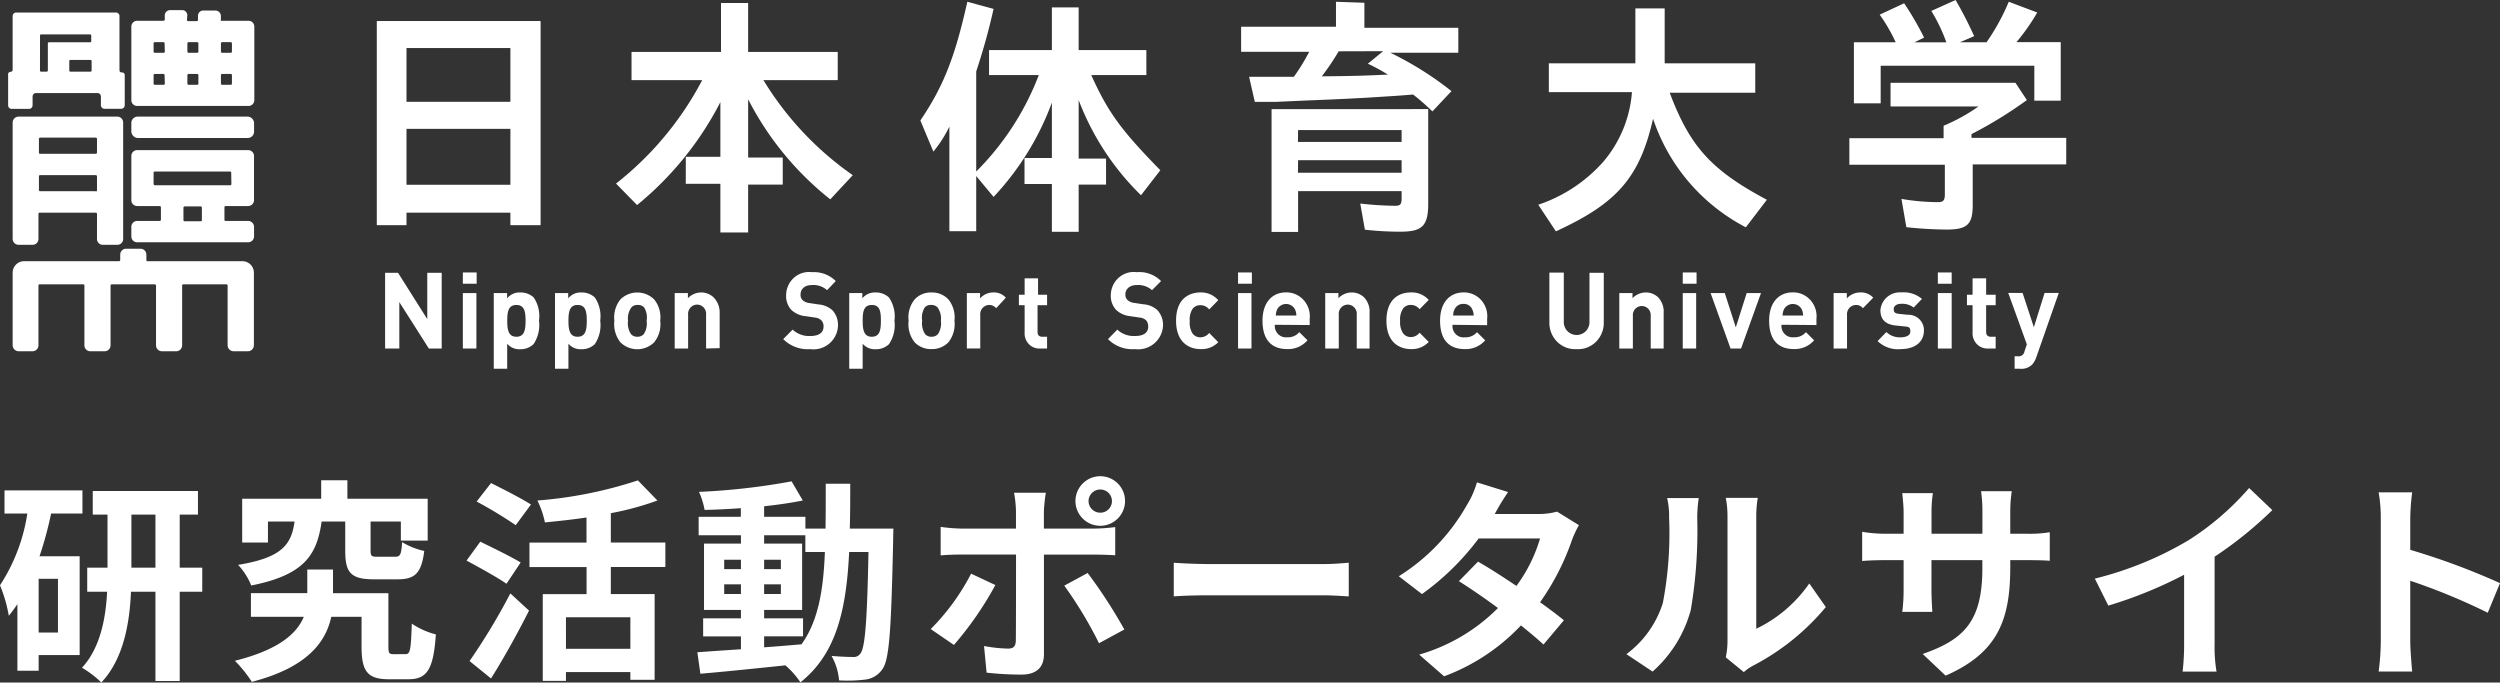
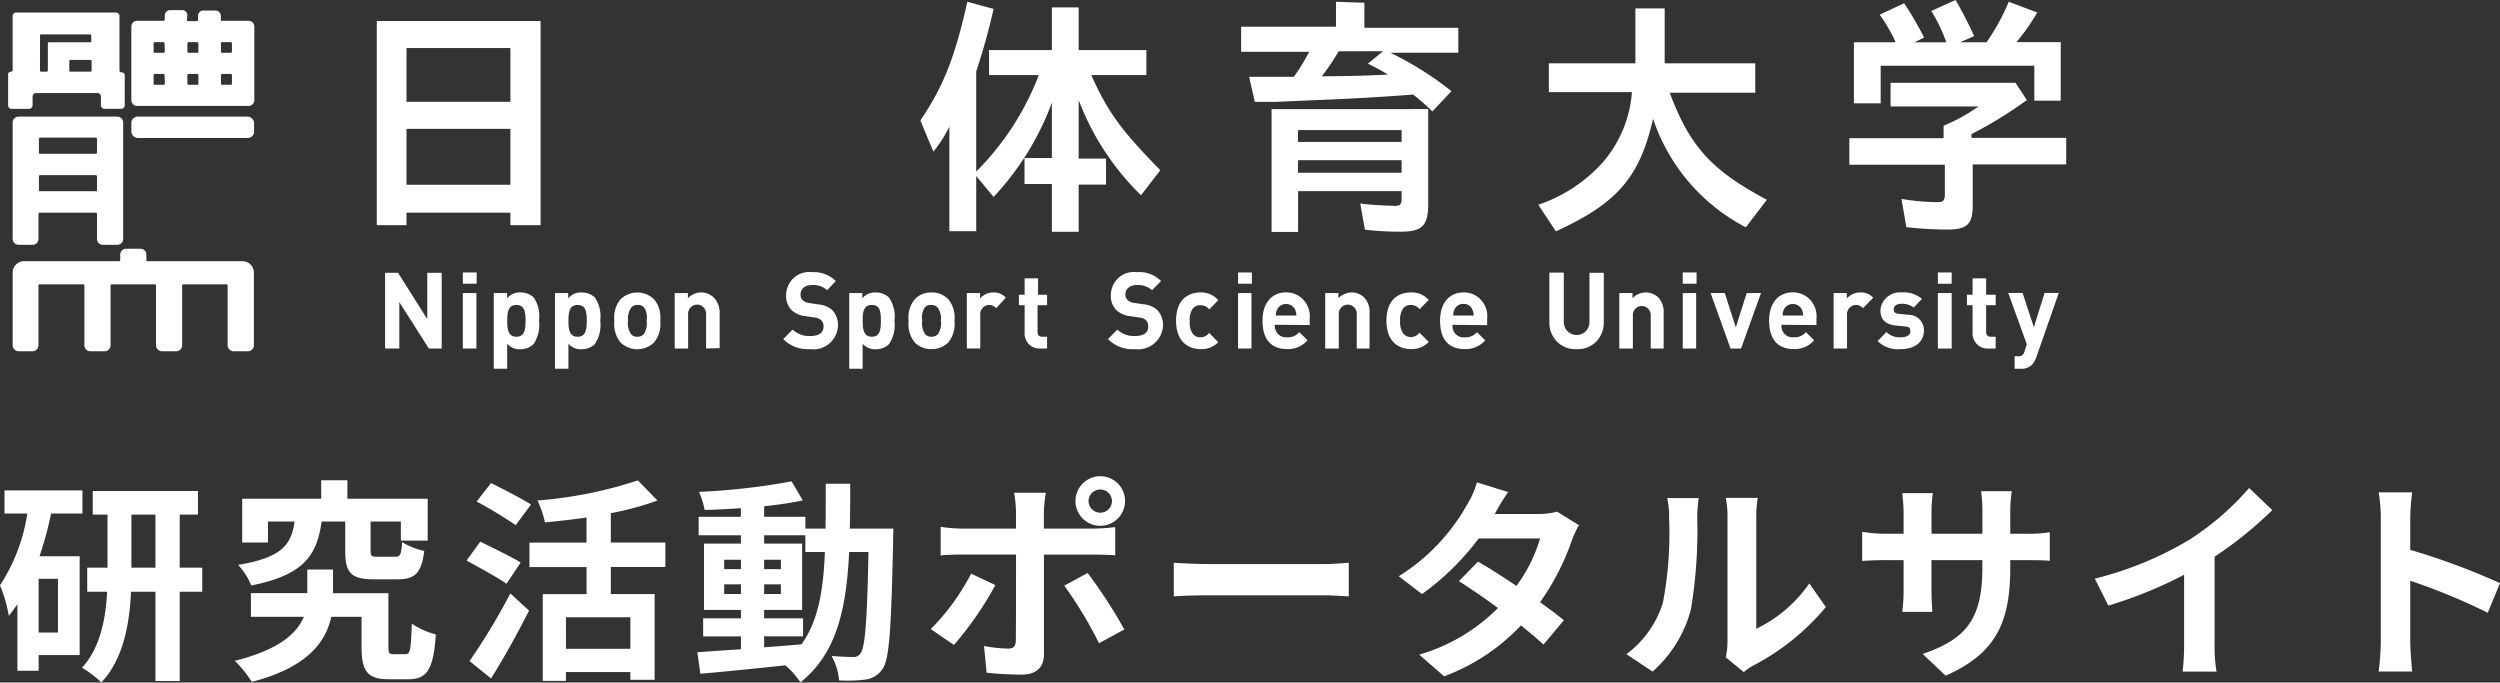
<svg xmlns="http://www.w3.org/2000/svg" width="186.304" height="50.863" viewBox="0 0 186.304 50.863">
  <rect x="0" y="0" width="186.304" height="50.863" fill="#333333" stroke="none" />
  <g id="logo" transform="translate(-21.9 -9.407)">
    <path id="パス_9035" data-name="パス 9035" d="M4.72,16.792H3.28v-4H4.72ZM6.544,7.928V6.2H.736V7.928h1.7A13.426,13.426,0,0,1,.4,13.272a10.642,10.642,0,0,1,.656,2.272c.224-.272.432-.56.64-.864v4.96H3.28V18.472H6.336v-7.36H3.344a26.682,26.682,0,0,0,.864-3.184Zm3.648,4.032V8.008h1.792V11.96Zm5.28,0h-1.68V8.008h1.36V6.248H7.312v1.76h1.1V11.96H6.9v1.792H8.384c-.1,1.952-.5,4.176-1.872,5.664a7.63,7.63,0,0,1,1.44,1.1C9.6,18.776,10.064,16.1,10.16,13.752h1.824v6.656h1.808V13.752h1.68ZM26.128,8.52V10.7c0,1.6.384,2.128,2.128,2.128h1.792c1.264,0,1.76-.448,1.968-2.112a5.462,5.462,0,0,1-1.648-.656c-.064.944-.144,1.088-.528,1.088H28.56c-.48,0-.544-.048-.544-.48V8.52h2.256V9.944h2V6.824H26.288V5.448H24.336V6.824H18.448v3.264h1.92V8.52h1.984c-.24,1.7-.9,2.688-4.208,3.232a4.829,4.829,0,0,1,.976,1.536c3.984-.784,4.9-2.3,5.248-4.768Zm3.616,9.888c-.336,0-.4-.064-.4-.56V13.864H25.216V12.1H23.3v1.76H19.1v1.76H23.04c-.5,1.216-1.808,2.448-5.136,3.28a9.7,9.7,0,0,1,1.264,1.568c4.16-1.072,5.52-2.992,5.92-4.848h2.256v2.24c0,1.872.48,2.416,2.048,2.416h1.44c1.376,0,1.872-.7,2.048-3.344a5.684,5.684,0,0,1-1.792-.8c-.064,2-.128,2.272-.464,2.272ZM39.968,7.256c-.688-.448-2.08-1.152-2.976-1.6L35.92,7.032a33.112,33.112,0,0,1,2.912,1.76Zm-.768,4.32c-.7-.432-2.128-1.12-3.008-1.552l-1.024,1.408c.944.512,2.32,1.264,2.976,1.728Zm-2.208,8.64c.976-1.552,1.984-3.376,2.832-5.056l-1.392-1.28a47.289,47.289,0,0,1-3.04,5.04Zm10.384-2.208h-4.8V15.656h4.8Zm2.608-6.1V10.088H45.92V7.9a21.832,21.832,0,0,0,3.472-.944l-1.456-1.5a31.633,31.633,0,0,1-7.488,1.5,6.8,6.8,0,0,1,.56,1.632c.992-.1,2.064-.208,3.1-.368v1.872H39.856v1.824h4.256v2.016H40.848v6.464h1.728v-.656h4.8v.576h1.808V13.928H45.92V11.912Zm7.36,5.168h2.9V15.736h-2.9v-.624h2.832V10.168H57.344V9.544h3.072v1.248h1.456c-.112,2.864-.5,5.152-1.744,6.88-.928.08-1.872.16-2.784.224Zm-2.976-3.152v-.72h1.248v.72Zm4.224-.72v.72H57.344v-.72Zm-1.248-1.136v-.7h1.248v.7Zm-2.976-.7h1.248v.7H54.368Zm9.36-2.32c.032-1.056.032-2.176.032-3.344H61.936c0,1.184,0,2.288-.016,3.344h-1.5v-.88H57.344V7.384c1.04-.112,2.032-.256,2.88-.432l-.832-1.424a49.573,49.573,0,0,1-6.9.784,5.926,5.926,0,0,1,.416,1.344c.864-.016,1.776-.064,2.7-.128v.64H52.464V9.544h3.152v.624H52.864v4.944h2.752v.624H52.8V17.08h2.816v.96c-1.232.08-2.352.16-3.248.224l.224,1.6c1.728-.144,4.032-.384,6.336-.624a6.234,6.234,0,0,1,1.12,1.264c2.688-2.128,3.424-5.424,3.632-9.712h1.44c-.1,5.168-.256,7.12-.592,7.552a.581.581,0,0,1-.544.272c-.3,0-.912-.016-1.616-.08a4.455,4.455,0,0,1,.56,1.824,10.733,10.733,0,0,0,1.984-.064,1.786,1.786,0,0,0,1.264-.8c.512-.736.64-3.056.784-9.6,0-.224.016-.848.016-.848ZM81.52,7a.874.874,0,0,1,.88-.864.864.864,0,0,1,0,1.728A.874.874,0,0,1,81.52,7Zm-.976,0A1.848,1.848,0,1,0,82.4,5.144,1.857,1.857,0,0,0,80.544,7Zm-2.208-.624H75.968a8.288,8.288,0,0,1,.144,1.392v1.28H72.048A12.182,12.182,0,0,1,70.5,8.92v2.128c.448-.048,1.072-.064,1.552-.064h4.064V11c0,.752,0,5.824-.016,6.416-.016.416-.176.576-.592.576a11.066,11.066,0,0,1-1.776-.192l.192,1.984a23.1,23.1,0,0,0,2.608.144c1.136,0,1.664-.576,1.664-1.5v-7.44h3.744c.432,0,1.056.016,1.568.048v-2.1a12.949,12.949,0,0,1-1.584.112H78.192V7.768A12.971,12.971,0,0,1,78.336,6.376Zm-3.76,6.88-1.808-.848a16.673,16.673,0,0,1-3.008,4.128l1.728,1.184A25.112,25.112,0,0,0,74.576,13.256Zm6.88-.9-1.744.944A30.378,30.378,0,0,1,82.3,17.592l1.888-1.024A37.191,37.191,0,0,0,81.456,12.36Zm6.416-.768V14.1c.592-.048,1.664-.08,2.576-.08H99.04c.672,0,1.488.064,1.872.08V11.592c-.416.032-1.12.1-1.872.1H90.448C89.616,11.688,88.448,11.64,87.872,11.592Zm24.912-5.264-2.32-.72a6.622,6.622,0,0,1-.736,1.664A14.856,14.856,0,0,1,104.64,12.6l1.728,1.328a19.244,19.244,0,0,0,4.224-4.144h4.576a11.357,11.357,0,0,1-1.76,3.536c-1.008-.672-2.016-1.328-2.864-1.808l-1.424,1.456c.816.512,1.872,1.232,2.912,2a13.592,13.592,0,0,1-5.872,3.472l1.856,1.616a15.055,15.055,0,0,0,5.728-3.792c.656.528,1.248,1.024,1.68,1.424l1.52-1.808c-.464-.384-1.088-.848-1.776-1.344a18.321,18.321,0,0,0,2.368-4.608,7.526,7.526,0,0,1,.528-1.136l-1.632-1.008a5.08,5.08,0,0,1-1.392.176h-3.248A17.238,17.238,0,0,1,112.784,6.328Zm16.224,12.32,1.344,1.1a3.419,3.419,0,0,1,.688-.48,17.617,17.617,0,0,0,5.424-4.368l-1.232-1.76a10.132,10.132,0,0,1-3.952,3.376V8.152a8.126,8.126,0,0,1,.112-1.392h-2.384a7.092,7.092,0,0,1,.128,1.376v9.328A6.088,6.088,0,0,1,129.008,18.648Zm-7.408-.24,1.952,1.3a9.381,9.381,0,0,0,2.848-4.592,35.3,35.3,0,0,0,.48-6.88,10.539,10.539,0,0,1,.112-1.456H124.64a6.072,6.072,0,0,1,.144,1.472,27.571,27.571,0,0,1-.464,6.336A7.548,7.548,0,0,1,121.6,18.408Zm28.608-6.48V11.4h1.184c.848,0,1.408.016,1.76.048V9.32a9.481,9.481,0,0,1-1.76.112h-1.184V7.752a10.08,10.08,0,0,1,.112-1.488h-2.288a10.561,10.561,0,0,1,.1,1.488v1.68h-3.792V7.848a9.778,9.778,0,0,1,.1-1.44H142.16c.048.48.1.976.1,1.44V9.432H140.9a10.393,10.393,0,0,1-1.728-.144v2.176c.352-.032.928-.064,1.728-.064h1.36v2.176a12.939,12.939,0,0,1-.1,1.68h2.24c-.016-.32-.064-.976-.064-1.68V11.4h3.792v.608c0,3.936-1.36,5.312-4.448,6.384l1.712,1.616C149.248,18.312,150.208,15.9,150.208,11.928Zm6.3.848,1.008,2.016a32.06,32.06,0,0,0,5.648-2.3v5.12a17.916,17.916,0,0,1-.112,2.1h2.528a11,11,0,0,1-.144-2.1V11.144a29.348,29.348,0,0,0,4.3-3.472l-1.728-1.648A20.512,20.512,0,0,1,163.5,9.912,25.728,25.728,0,0,1,156.512,12.776Zm21.312,4.688a17.572,17.572,0,0,1-.16,2.24h2.5c-.064-.656-.144-1.776-.144-2.24V12.936a46.215,46.215,0,0,1,5.776,2.384l.912-2.208a52.257,52.257,0,0,0-6.688-2.48V8.264a17.4,17.4,0,0,1,.144-1.92h-2.5a11.107,11.107,0,0,1,.16,1.92Z" transform="translate(21.5 39.75)" fill="#fff" />
    <g id="NSSU" transform="translate(22.5 9.408)">
      <g id="text">
        <rect id="長方形_5328" data-name="長方形 5328" width="9.146" height="1.594" rx="0.47" transform="translate(9.188 8.688)" fill="#fff" />
        <path id="パス_8843" data-name="パス 8843" d="M1.512,8.178a.26.26,0,0,0,.217-.061.273.273,0,0,0,.093-.21V7.274a.264.264,0,0,1,.071-.191A.252.252,0,0,1,2.076,7H6.658a.252.252,0,0,1,.184.08.264.264,0,0,1,.071.191v.634a.267.267,0,0,0,.264.27H8.425a.267.267,0,0,0,.264-.27V5.661a.2.2,0,0,0-.059-.142.189.189,0,0,0-.141-.054c-.155,0-.191-.065-.191-.2V1.242A.267.267,0,0,0,8.043,1H.6a.267.267,0,0,0-.264.27v4A.148.148,0,0,1,.2,5.418a.189.189,0,0,0-.161.069A.2.2,0,0,0,0,5.661H0V7.907A.264.264,0,0,0,.071,8.1a.252.252,0,0,0,.184.08ZM6.221,5.325a.083.083,0,0,1-.082.084h-1.5a.083.083,0,0,1-.082-.084V4.617a.083.083,0,0,1,.082-.084h1.5a.083.083,0,0,1,.082.084ZM2.377,2.715A.085.085,0,0,1,2.4,2.652a.081.081,0,0,1,.064-.021H6.112a.083.083,0,0,1,.082.084v.419a.083.083,0,0,1-.082.084H3.042A.083.083,0,0,0,2.96,3.3V5.325a.092.092,0,0,1-.091.084h-.4A.081.081,0,0,1,2.4,5.388a.085.085,0,0,1-.027-.063Z" transform="translate(0.006 -0.068)" fill="#fff" />
        <path id="パス_8844" data-name="パス 8844" d="M6.655,18.437a.433.433,0,0,0,.428.438H8.177a.433.433,0,0,0,.428-.438V9.767a.443.443,0,0,0-.428-.447H.807a.452.452,0,0,0-.437.447v8.669a.442.442,0,0,0,.437.438H1.855a.423.423,0,0,0,.309-.125.443.443,0,0,0,.129-.313V16.572a.092.092,0,0,1,.082-.093h4.19a.092.092,0,0,1,.091.093ZM2.328,10.979a.092.092,0,0,1,.082-.093H6.564a.1.1,0,0,1,.091.093V12a.092.092,0,0,1-.091.093H2.41a.081.081,0,0,1-.061-.028A.085.085,0,0,1,2.328,12Zm4.236,3.9H2.41a.083.083,0,0,1-.082-.084V13.766a.083.083,0,0,1,.082-.084H6.564a.092.092,0,0,1,.091.084v1.025a.1.1,0,0,1-.019.078.09.09,0,0,1-.072.034Z" transform="translate(-0.027 -0.632)" fill="#fff" />
        <path id="パス_8845" data-name="パス 8845" d="M14.252,1.164a.394.394,0,0,0-.141-.27A.376.376,0,0,0,13.824.81H13a.4.4,0,0,0-.428.354v.354a.1.1,0,0,1-.091.084H10.508a.433.433,0,0,0-.428.438V7.512a.433.433,0,0,0,.428.438h8.308a.433.433,0,0,0,.428-.438V2.04a.433.433,0,0,0-.428-.438h-2a.08.08,0,0,1-.064,0V1.229A.413.413,0,0,0,16.32.838h-.847a.4.4,0,0,0-.428.354v.345a.092.092,0,0,1-.091.093h-.638a.092.092,0,0,1-.091-.093ZM12.576,6.291a.092.092,0,0,1-.091.084h-.656a.092.092,0,0,1-.091-.084V5.648a.092.092,0,0,1,.091-.084h.638a.092.092,0,0,1,.091.084Zm0-2.386a.092.092,0,0,1-.091.084h-.656a.092.092,0,0,1-.091-.084V3.28a.092.092,0,0,1,.091-.084h.638a.092.092,0,0,1,.091.084Zm2.5,2.386a.092.092,0,0,1-.091.084h-.638a.092.092,0,0,1-.091-.084V5.648a.092.092,0,0,1,.091-.084h.638a.092.092,0,0,1,.091.084Zm0-2.386a.092.092,0,0,1-.091.084h-.638a.092.092,0,0,1-.091-.084V3.28a.092.092,0,0,1,.091-.084h.638a.092.092,0,0,1,.091.084Zm2.5,2.386a.092.092,0,0,1-.091.084h-.638a.092.092,0,0,1-.091-.084V5.648a.092.092,0,0,1,.091-.084h.638a.092.092,0,0,1,.091.084Zm0-2.386a.092.092,0,0,1-.091.084h-.638a.092.092,0,0,1-.091-.084V3.28a.092.092,0,0,1,.091-.084h.638a.092.092,0,0,1,.091.084Z" transform="translate(-0.892 -0.055)" fill="#fff" />
-         <path id="パス_8846" data-name="パス 8846" d="M18.788,12h-8.28a.433.433,0,0,0-.428.438v3.291a.433.433,0,0,0,.428.438h1.685a.1.1,0,0,1,.091.093v.932a.092.092,0,0,1-.091.084H10.508a.443.443,0,0,0-.428.447v.708a.433.433,0,0,0,.428.438h8.28a.442.442,0,0,0,.437-.438v-.708a.452.452,0,0,0-.437-.447H17.1a.083.083,0,0,1-.082-.084V16.26a.092.092,0,0,1,.082-.093h1.685a.442.442,0,0,0,.437-.438V12.419A.442.442,0,0,0,18.788,12Zm-3.452,5.22a.083.083,0,0,1-.082.084h-1.2a.092.092,0,0,1-.091-.084v-.932a.1.1,0,0,1,.091-.093h1.2a.092.092,0,0,1,.082.093Zm2.2-2.694a.092.092,0,0,1-.082.093H11.829a.1.1,0,0,1-.091-.093v-.848a.092.092,0,0,1,.091-.084H17.44a.083.083,0,0,1,.082.084Z" transform="translate(-0.892 -0.814)" fill="#fff" />
        <path id="パス_8847" data-name="パス 8847" d="M17.5,20.812H10.426a.081.081,0,0,1-.064-.021.085.085,0,0,1-.027-.063v-.4a.443.443,0,0,0-.428-.447H8.814a.443.443,0,0,0-.428.447v.4a.092.092,0,0,1-.091.084H1.235a.856.856,0,0,0-.865.839h0v5.425a.452.452,0,0,0,.437.447H1.855a.442.442,0,0,0,.437-.447V22.621a.083.083,0,0,1,.082-.084H5.635a.083.083,0,0,1,.082.084v4.456a.443.443,0,0,0,.428.447H7.238a.443.443,0,0,0,.428-.447V22.621a.092.092,0,0,1,.091-.084h3.206a.092.092,0,0,1,.091.084v4.456a.443.443,0,0,0,.428.447h1.093A.443.443,0,0,0,13,27.076V22.621a.085.085,0,0,1,.027-.063.081.081,0,0,1,.064-.021h3.216a.083.083,0,0,1,.082.084v4.456a.452.452,0,0,0,.437.447h1.084a.452.452,0,0,0,.437-.447V21.651a.856.856,0,0,0-.856-.839Z" transform="translate(-0.027 -1.348)" fill="#fff" />
        <path id="パス_8848" data-name="パス 8848" d="M32.374,3.693h7.743V7.7H32.374ZM30.16,1.68V16.893h2.214v-.932h7.743v.932h2.25V1.68Zm2.214,8.035h7.743v4.167H32.374Z" transform="translate(-2.681 -0.114)" fill="#fff" />
-         <path id="パス_8849" data-name="パス 8849" d="M59.577.24V3.885h6.677v2.1H60.716a23.557,23.557,0,0,0,6.659,7.085l-1.676,1.8a22.727,22.727,0,0,1-6.121-7.457v4.344h2.578v2.013H59.577v3.57H57.509V13.71H54.931V11.7h2.578V7.623A24.055,24.055,0,0,1,51.3,15.295l-1.567-1.6a23.921,23.921,0,0,0,6.422-7.709H50.887v-2.1h6.668V.24Z" transform="translate(-4.425 -0.016)" fill="#fff" />
        <path id="パス_8850" data-name="パス 8850" d="M80.086.671a47.933,47.933,0,0,1-1.294,4.661V12.79A20.454,20.454,0,0,0,83.457,5.6H79.749V3.738h4.682V.559h1.995V3.738h5.046V5.6H87.365c1.257,2.8,2.25,4.13,5.147,7.094l-1.439,1.864a19.639,19.639,0,0,1-4.646-7.094v4.363h2.04v1.939h-2.04v3.514H84.431V13.722h-2.04V11.783h2.04V7.653a20.662,20.662,0,0,1-4.345,7.029l-1.294-1.557v4.111h-2V9.443A9.42,9.42,0,0,1,75.6,11.307L74.63,8.986c1.731-2.563,2.578-4.717,3.5-8.846Z" transform="translate(-6.643 -0.009)" fill="#fff" />
        <path id="パス_8851" data-name="パス 8851" d="M111.455,3.822l-1.139.932a15.8,15.8,0,0,1,1.494.811c-1.822.093-2.86.112-4.928.131a17.729,17.729,0,0,0,1.257-1.864ZM107.939.14V2H100.87V3.869h5.074A15.1,15.1,0,0,1,104.8,5.733h-3.334L101.89,7.6h1.567L105.67,7.5c2.377-.093,3.944-.168,5.657-.28.829-.056,1.011-.056,2.359-.168a16.925,16.925,0,0,1,1.439,1.258l1.421-1.51a24.6,24.6,0,0,0-4.555-2.862h5.065V2.079h-7V.215Zm-4.8,8v9.154h1.977V14.253h7.715v.513c0,.466-.091.578-.483.578a24.932,24.932,0,0,1-2.6-.168l.346,1.948a23.15,23.15,0,0,0,2.66.149c1.621,0,2.059-.438,2.059-2.1V8.138ZM105.115,9.7h7.715v.886h-7.725Zm0,2.247h7.715v.932h-7.725Z" transform="translate(-8.98 -0.009)" fill="#fff" />
        <path id="パス_8852" data-name="パス 8852" d="M134.6.67V4.762h6.75V6.953h-6.376c1.512,4.018,3.1,5.77,7.242,7.979l-1.567,2.051a14.175,14.175,0,0,1-6.914-8.091c-.993,4.363-2.669,6.3-7.242,8.39L125.18,15.3a11.2,11.2,0,0,0,4.882-3.244,9.058,9.058,0,0,0,2.1-5.146h-6.194V4.762h6.449V.67Z" transform="translate(-11.146 -0.045)" fill="#fff" />
        <path id="パス_8853" data-name="パス 8853" d="M158.546,0a28.931,28.931,0,0,1,1.385,2.694l-1.066.457h1.986a16.037,16.037,0,0,0,1.658-3.02l2.122.8a15.343,15.343,0,0,1-1.549,2.209h3.3V7.5h-1.968V4.9h-11.45V7.7h-1.995V3.151h3.115a12.484,12.484,0,0,0-1.193-2.06l1.822-.848A23.312,23.312,0,0,1,156.2,2.8l-.72.354h2.378a12.453,12.453,0,0,0-1.12-2.34Zm5.311,7.457a31.171,31.171,0,0,1-4.126,2.536v.28h7.06v1.976h-6.968v3.039c0,1.436-.41,1.818-1.94,1.818a29.892,29.892,0,0,1-3.006-.177l-.364-2.107a16.585,16.585,0,0,0,2.733.242c.373,0,.5-.131.5-.569V12.277H150.63V10.3h7.023V9.368a13.268,13.268,0,0,0,2.6-1.436H153.7V6.171h9.31Z" transform="translate(-13.413)" fill="#fff" />
        <path id="パス_8854" data-name="パス 8854" d="M34.1,27.45l-2.2-3.458V27.45H30.84V21.81h.966l2.177,3.449V21.81h1.075v5.64Z" transform="translate(-2.742 -1.479)" fill="#fff" />
        <path id="パス_8855" data-name="パス 8855" d="M37.2,22.619V21.78h1.029v.839Zm0,4.829v-4.13h1.011v4.13Z" transform="translate(-3.308 -1.477)" fill="#fff" />
        <path id="パス_8856" data-name="パス 8856" d="M42.1,25.487c0,.671-.082,1.193-.683,1.193s-.683-.522-.683-1.193.082-1.175.683-1.175S42.1,24.815,42.1,25.487Zm1,0a2.5,2.5,0,0,0-.392-1.734,1.429,1.429,0,0,0-.984-.373,1.2,1.2,0,0,0-1,.438v-.392H39.73v5.64h1V27.2a1.189,1.189,0,0,0,.975.41,1.384,1.384,0,0,0,.984-.373A2.525,2.525,0,0,0,43.1,25.487Z" transform="translate(-3.534 -1.586)" fill="#fff" />
        <path id="パス_8857" data-name="パス 8857" d="M47.108,25.487c0,.671-.082,1.193-.683,1.193s-.683-.522-.683-1.193.082-1.175.683-1.175S47.108,24.815,47.108,25.487Zm1,0a2.5,2.5,0,0,0-.4-1.734,1.429,1.429,0,0,0-.984-.373,1.2,1.2,0,0,0-1,.438v-.392H44.74v5.64h1V27.2a1.189,1.189,0,0,0,.975.41,1.384,1.384,0,0,0,.984-.373A2.525,2.525,0,0,0,48.11,25.487Z" transform="translate(-3.98 -1.586)" fill="#fff" />
        <path id="パス_8858" data-name="パス 8858" d="M52,25.487a1.443,1.443,0,0,1-.219,1.007.63.63,0,0,1-.474.186.612.612,0,0,1-.465-.186,1.443,1.443,0,0,1-.228-1.007,1.413,1.413,0,0,1,.255-1,.6.6,0,0,1,.465-.177.62.62,0,0,1,.474.177,1.416,1.416,0,0,1,.191,1Zm1.011,0a2.094,2.094,0,0,0-.455-1.594,1.792,1.792,0,0,0-2.505,0,2.132,2.132,0,0,0-.455,1.594,2.179,2.179,0,0,0,.455,1.613,1.792,1.792,0,0,0,2.505,0A2.141,2.141,0,0,0,53.014,25.487Z" transform="translate(-4.412 -1.586)" fill="#fff" />
        <path id="パス_8859" data-name="パス 8859" d="M56.871,27.556v-2.5a.7.7,0,0,0-.31-.664.661.661,0,0,0-.719,0,.7.7,0,0,0-.31.664v2.5h-1v-4.13h.984v.382a1.378,1.378,0,0,1,1-.429,1.34,1.34,0,0,1,.911.364,1.585,1.585,0,0,1,.455,1.147v2.638Z" transform="translate(-4.852 -1.586)" fill="#fff" />
        <path id="パス_8860" data-name="パス 8860" d="M65.423,27.492a2.571,2.571,0,0,1-2.013-.746l.7-.708a1.8,1.8,0,0,0,1.33.475c.629,0,.975-.252.975-.7a.633.633,0,0,0-.173-.475.792.792,0,0,0-.483-.2l-.665-.1a1.8,1.8,0,0,1-1.075-.466,1.512,1.512,0,0,1-.392-1.109,1.76,1.76,0,0,1,.587-1.294,1.677,1.677,0,0,1,1.335-.412,2.3,2.3,0,0,1,1.776.662l-.647.68a1.517,1.517,0,0,0-1.13-.382c-.574,0-.847.326-.847.708a.548.548,0,0,0,.155.419.9.9,0,0,0,.51.214l.647.1a1.8,1.8,0,0,1,1.057.429,1.616,1.616,0,0,1,.419,1.193A1.825,1.825,0,0,1,65.423,27.492Z" transform="translate(-5.643 -1.475)" fill="#fff" />
        <path id="パス_8861" data-name="パス 8861" d="M71.169,25.487c0,.671-.073,1.193-.674,1.193s-.683-.522-.683-1.193.073-1.175.683-1.175S71.169,24.815,71.169,25.487Zm1.011,0a2.5,2.5,0,0,0-.41-1.734,1.429,1.429,0,0,0-.984-.373,1.2,1.2,0,0,0-1,.438v-.392H68.81v5.64h1V27.2a1.189,1.189,0,0,0,.975.41,1.384,1.384,0,0,0,.984-.373,2.525,2.525,0,0,0,.41-1.752Z" transform="translate(-6.124 -1.586)" fill="#fff" />
        <path id="パス_8862" data-name="パス 8862" d="M76.073,25.487a1.443,1.443,0,0,1-.228,1.007.63.63,0,0,1-.474.186.612.612,0,0,1-.465-.186,1.443,1.443,0,0,1-.228-1.007,1.415,1.415,0,0,1,.2-1,.6.6,0,0,1,.465-.177.62.62,0,0,1,.474.177A1.413,1.413,0,0,1,76.073,25.487Zm1.011,0a2.132,2.132,0,0,0-.455-1.594,1.674,1.674,0,0,0-1.257-.513,1.638,1.638,0,0,0-1.248.513,2.093,2.093,0,0,0-.455,1.594,2.141,2.141,0,0,0,.455,1.613,1.674,1.674,0,0,0,1.248.5,1.709,1.709,0,0,0,1.257-.5A2.179,2.179,0,0,0,77.084,25.487Z" transform="translate(-6.556 -1.586)" fill="#fff" />
        <path id="パス_8863" data-name="パス 8863" d="M80.616,24.554a.664.664,0,0,0-.776-.188.692.692,0,0,0-.408.7v2.489h-1v-4.13h.984v.4a1.316,1.316,0,0,1,1.011-.447,1.18,1.18,0,0,1,.911.392Z" transform="translate(-6.981 -1.586)" fill="#fff" />
        <path id="パス_8864" data-name="パス 8864" d="M84.284,27.479a1.079,1.079,0,0,1-.845-.322,1.133,1.133,0,0,1-.321-.862V24.254H82.69v-.783h.428V22.25h1v1.221h.674v.783h-.711V26.23c0,.242.109.373.346.373h.364v.876Z" transform="translate(-7.361 -1.509)" fill="#fff" />
        <path id="パス_8865" data-name="パス 8865" d="M91.993,27.492a2.562,2.562,0,0,1-2.013-.746l.692-.708a1.8,1.8,0,0,0,1.33.475c.638,0,.975-.252.975-.7a.671.671,0,0,0-.164-.475.818.818,0,0,0-.492-.2l-.665-.1a1.8,1.8,0,0,1-1.066-.466,1.512,1.512,0,0,1-.4-1.109,1.76,1.76,0,0,1,.587-1.294,1.677,1.677,0,0,1,1.335-.412,2.283,2.283,0,0,1,1.822.662l-.674.68a1.535,1.535,0,0,0-1.13-.382c-.574,0-.856.326-.856.708a.547.547,0,0,0,.164.41.9.9,0,0,0,.51.214l.656.1a1.727,1.727,0,0,1,1.048.429,1.616,1.616,0,0,1,.428,1.193A1.857,1.857,0,0,1,91.993,27.492Z" transform="translate(-8.01 -1.475)" fill="#fff" />
        <path id="パス_8866" data-name="パス 8866" d="M97.372,27.6c-.8,0-1.822-.447-1.822-2.116s1-2.107,1.822-2.107a1.694,1.694,0,0,1,1.321.578l-.674.69a.822.822,0,0,0-.656-.317.713.713,0,0,0-.574.261,1.443,1.443,0,0,0-.219.932,1.472,1.472,0,0,0,.219.932.722.722,0,0,0,.574.27.84.84,0,0,0,.656-.326l.674.69A1.727,1.727,0,0,1,97.372,27.6Z" transform="translate(-8.507 -1.586)" fill="#fff" />
        <path id="パス_8867" data-name="パス 8867" d="M100.62,22.619V21.78h1.029v.839Zm0,4.829v-4.13h1v4.13Z" transform="translate(-8.958 -1.477)" fill="#fff" />
        <path id="パス_8868" data-name="パス 8868" d="M105.143,25.1h-1.53a1.141,1.141,0,0,1,.091-.438.748.748,0,0,1,1.348,0A1.14,1.14,0,0,1,105.143,25.1Zm.993.708v-.457a1.807,1.807,0,0,0-.443-1.395,1.722,1.722,0,0,0-1.315-.582c-1.048,0-1.758.764-1.758,2.107,0,1.669.911,2.116,1.822,2.116a1.892,1.892,0,0,0,1.53-.653l-.61-.606a1.1,1.1,0,0,1-.911.382.818.818,0,0,1-.673-.244.86.86,0,0,1-.238-.688Z" transform="translate(-9.136 -1.586)" fill="#fff" />
        <path id="パス_8869" data-name="パス 8869" d="M110.1,27.556v-2.5a.7.7,0,0,0-.31-.664.661.661,0,0,0-.719,0,.7.7,0,0,0-.31.664v2.5H107.75v-4.13h.984v.382a1.387,1.387,0,0,1,1-.429,1.322,1.322,0,0,1,.911.364,1.55,1.55,0,0,1,.41,1.175v2.638Z" transform="translate(-9.593 -1.586)" fill="#fff" />
        <path id="パス_8870" data-name="パス 8870" d="M114.582,27.6c-.8,0-1.822-.447-1.822-2.116s1-2.107,1.822-2.107a1.693,1.693,0,0,1,1.33.559l-.683.69a.813.813,0,0,0-.647-.317.7.7,0,0,0-.574.261,1.442,1.442,0,0,0-.228.932,1.471,1.471,0,0,0,.228.932.713.713,0,0,0,.574.27.822.822,0,0,0,.647-.326l.683.69A1.728,1.728,0,0,1,114.582,27.6Z" transform="translate(-10.04 -1.586)" fill="#fff" />
        <path id="パス_8871" data-name="パス 8871" d="M119.655,25.1h-1.53a.951.951,0,0,1,.091-.438.691.691,0,0,1,.674-.429.673.673,0,0,1,.665.429A1.14,1.14,0,0,1,119.655,25.1Zm1,.718v-.466a1.8,1.8,0,0,0-.436-1.394,1.713,1.713,0,0,0-1.313-.582c-1.048,0-1.758.764-1.758,2.107,0,1.669.911,2.116,1.822,2.116a1.919,1.919,0,0,0,1.539-.653l-.61-.606a1.108,1.108,0,0,1-.911.382.809.809,0,0,1-.677-.24.851.851,0,0,1-.234-.692Z" transform="translate(-10.431 -1.586)" fill="#fff" />
        <path id="パス_8872" data-name="パス 8872" d="M128.112,27.495a1.888,1.888,0,0,1-1.431-.539,1.98,1.98,0,0,1-.592-1.438V21.79h1.075v3.663a.957.957,0,1,0,1.913,0V21.809h1.066v3.729a1.98,1.98,0,0,1-.6,1.429A1.887,1.887,0,0,1,128.112,27.495Z" transform="translate(-11.227 -1.478)" fill="#fff" />
        <path id="パス_8873" data-name="パス 8873" d="M134.151,27.556v-2.5a.665.665,0,1,0-1.33,0v2.5H131.81v-4.13h.984v.382a1.387,1.387,0,0,1,1-.429,1.322,1.322,0,0,1,.911.364,1.55,1.55,0,0,1,.41,1.175v2.638Z" transform="translate(-11.737 -1.586)" fill="#fff" />
        <path id="パス_8874" data-name="パス 8874" d="M137,22.619V21.78h1.029v.839Zm0,4.829v-4.13h1v4.13Z" transform="translate(-12.199 -1.477)" fill="#fff" />
        <path id="パス_8875" data-name="パス 8875" d="M141.548,27.56h-.783l-1.485-4.13h1.057l.82,2.554.811-2.554h1.066Z" transform="translate(-12.402 -1.589)" fill="#fff" />
        <path id="パス_8876" data-name="パス 8876" d="M146.6,25.1h-1.53a1.14,1.14,0,0,1,.091-.438.748.748,0,0,1,1.348,0,1.141,1.141,0,0,1,.091.438Zm.993.708v-.457a1.807,1.807,0,0,0-.446-1.4,1.721,1.721,0,0,0-1.321-.578c-1.048,0-1.758.764-1.758,2.107,0,1.669.911,2.116,1.822,2.116a1.892,1.892,0,0,0,1.53-.653l-.61-.606a1.1,1.1,0,0,1-.911.382.818.818,0,0,1-.673-.244.86.86,0,0,1-.238-.688Z" transform="translate(-12.829 -1.586)" fill="#fff" />
        <path id="パス_8877" data-name="パス 8877" d="M151.526,24.554a.65.65,0,0,0-.528-.242.668.668,0,0,0-.489.231.7.7,0,0,0-.167.524v2.489h-1v-4.13h.984v.4a1.334,1.334,0,0,1,1.011-.447,1.206,1.206,0,0,1,.956.392Z" transform="translate(-13.298 -1.586)" fill="#fff" />
        <path id="パス_8878" data-name="パス 8878" d="M154.662,27.6a2.164,2.164,0,0,1-1.722-.6l.656-.671a1.438,1.438,0,0,0,1.075.392c.355,0,.711-.121.711-.429s-.1-.354-.419-.382l-.638-.065c-.729-.065-1.175-.392-1.175-1.156a1.451,1.451,0,0,1,1.558-1.314,2.108,2.108,0,0,1,1.539.485l-.619.643a1.389,1.389,0,0,0-.911-.28c-.4,0-.574.186-.574.4s.064.317.419.354l.638.065a1.148,1.148,0,0,1,1.193,1.212C156.365,27.164,155.609,27.6,154.662,27.6Z" transform="translate(-13.619 -1.585)" fill="#fff" />
        <path id="パス_8879" data-name="パス 8879" d="M157.87,22.619V21.78H158.9v.839Zm0,4.829v-4.13H158.9v4.13Z" transform="translate(-14.058 -1.477)" fill="#fff" />
        <path id="パス_8880" data-name="パス 8880" d="M161.844,27.479a1.088,1.088,0,0,1-.848-.322,1.142,1.142,0,0,1-.327-.862V24.254h-.419v-.783h.419V22.25h1.011v1.221h.711v.783h-.711V26.23c0,.242.109.373.346.373h.364v.876Z" transform="translate(-14.27 -1.509)" fill="#fff" />
        <path id="パス_8881" data-name="パス 8881" d="M165.716,28.221a1.669,1.669,0,0,1-.3.531,1.141,1.141,0,0,1-.911.317h-.4v-.932h.237a.43.43,0,0,0,.326-.08.449.449,0,0,0,.175-.293l.173-.513L163.63,23.42H164.7l.838,2.554.8-2.554h1.057Z" transform="translate(-14.572 -1.589)" fill="#fff" />
      </g>
    </g>
  </g>
</svg>